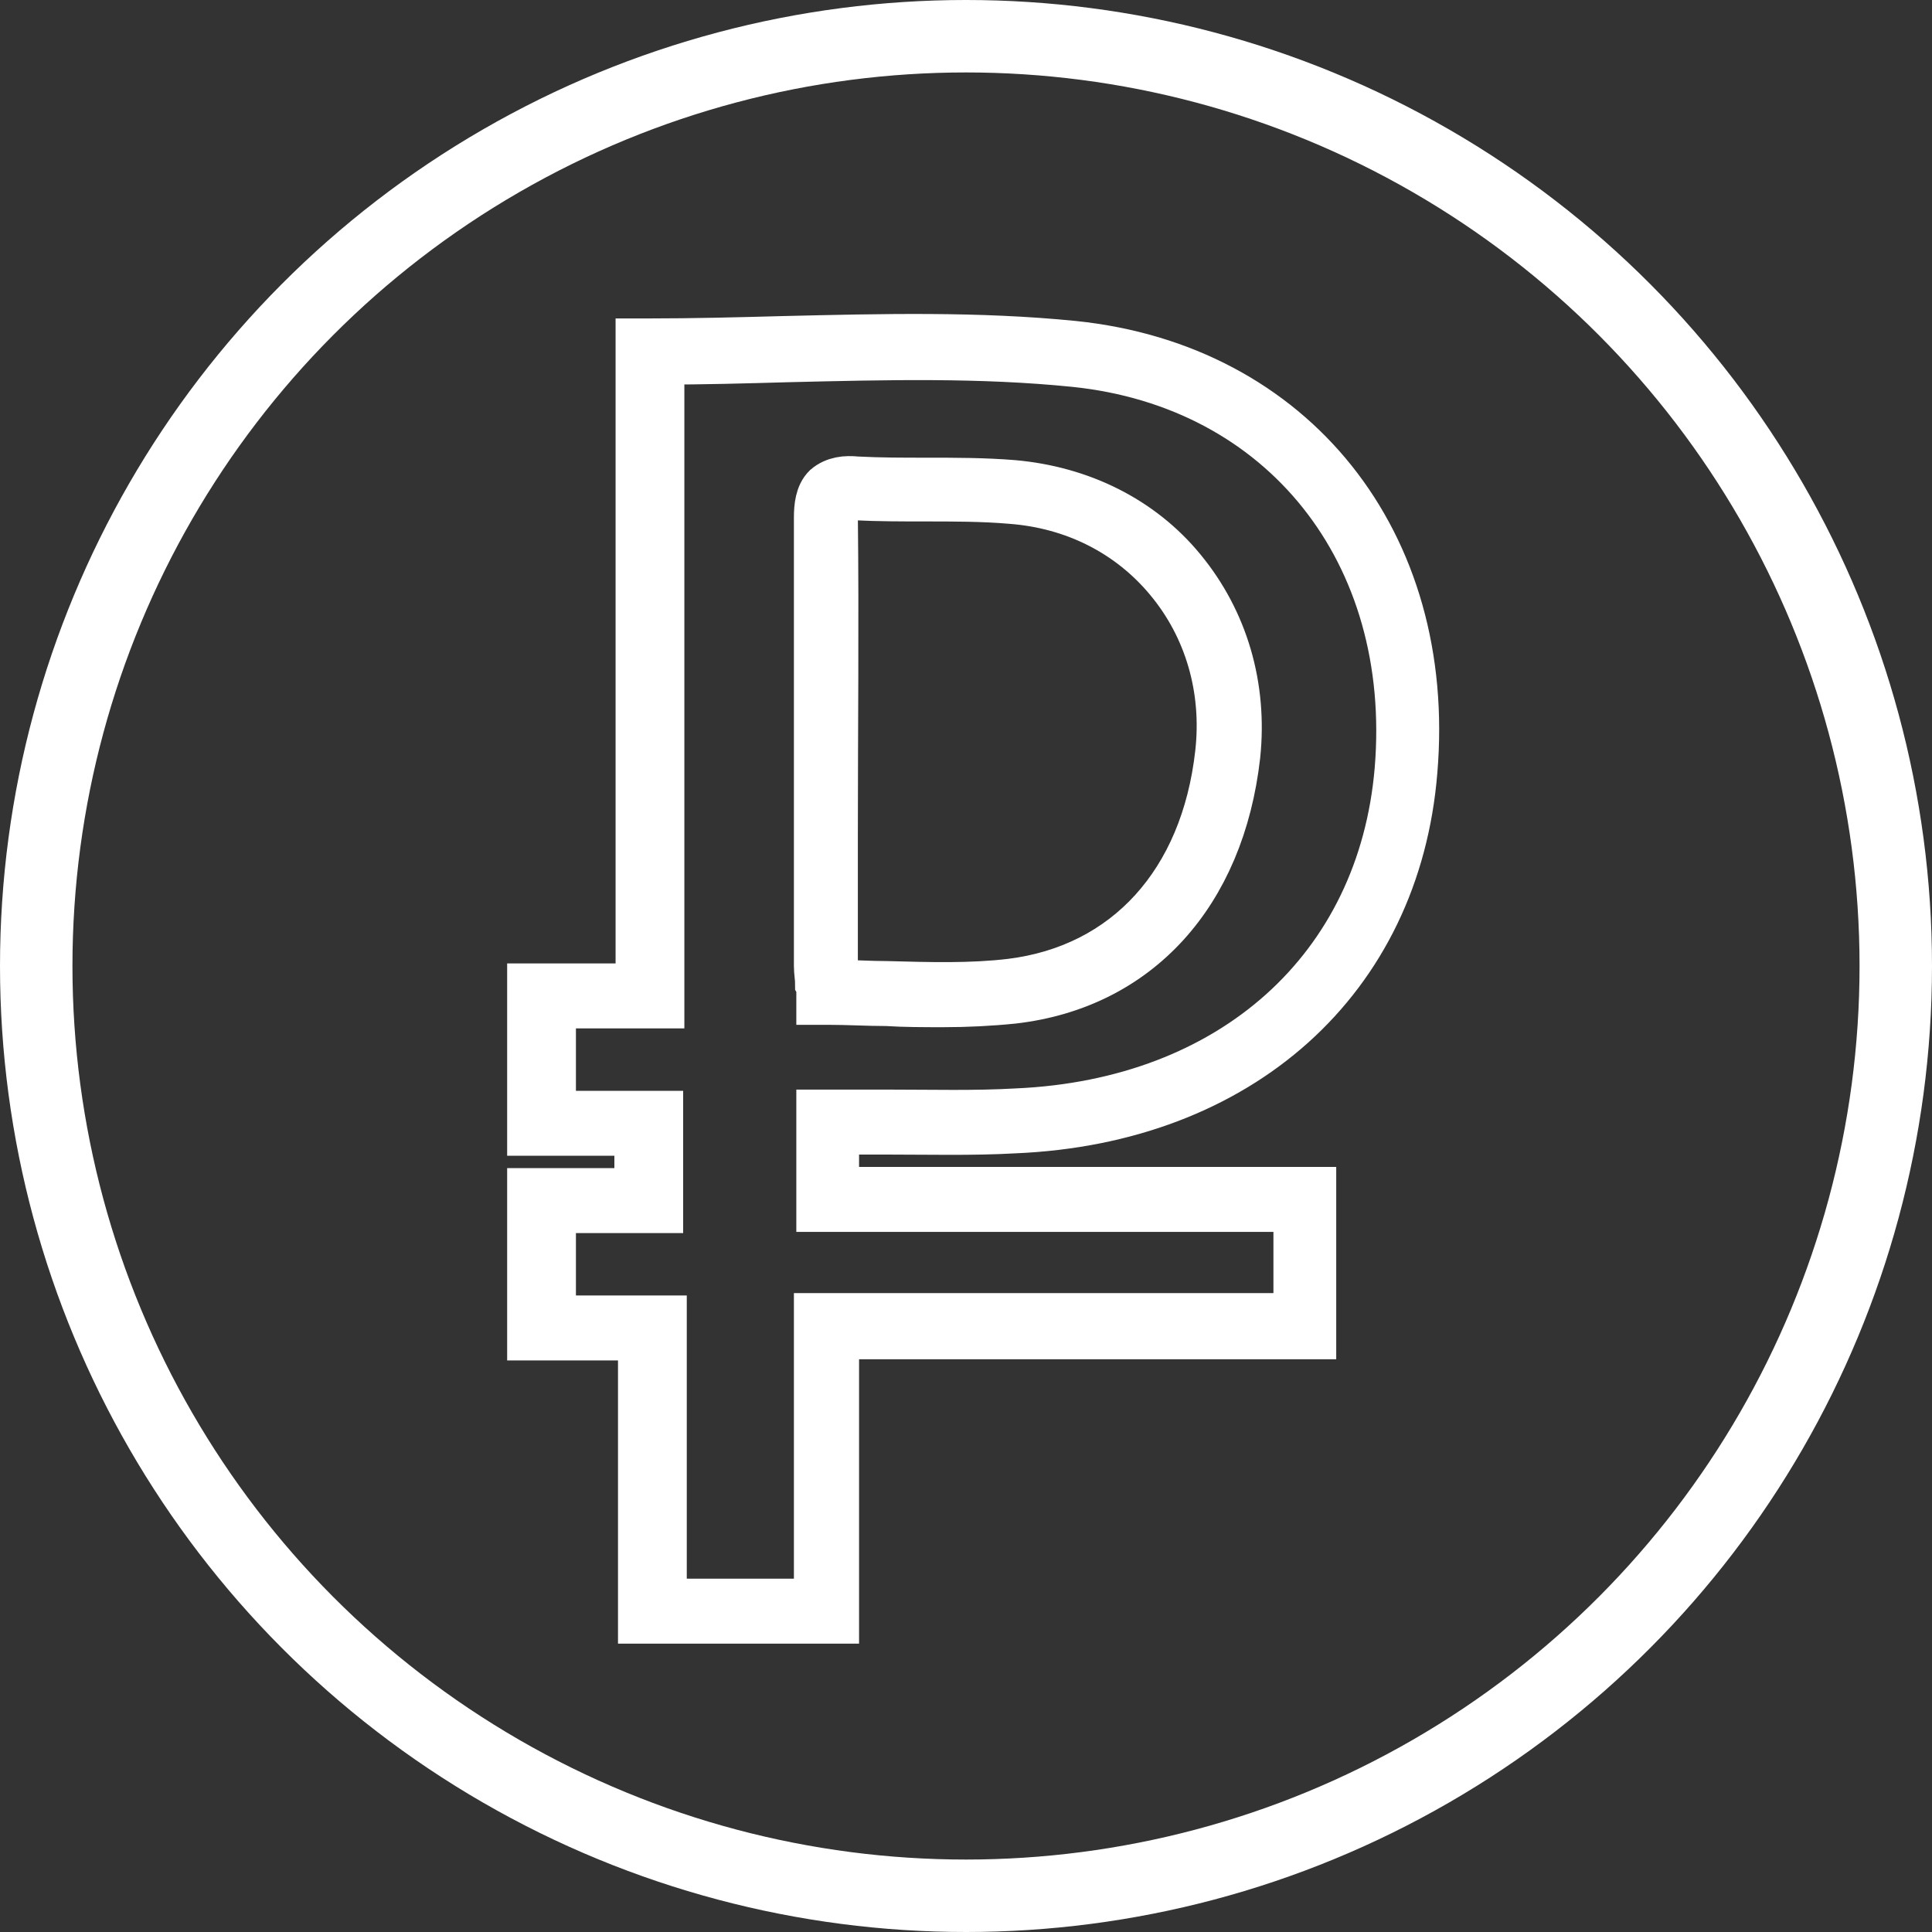
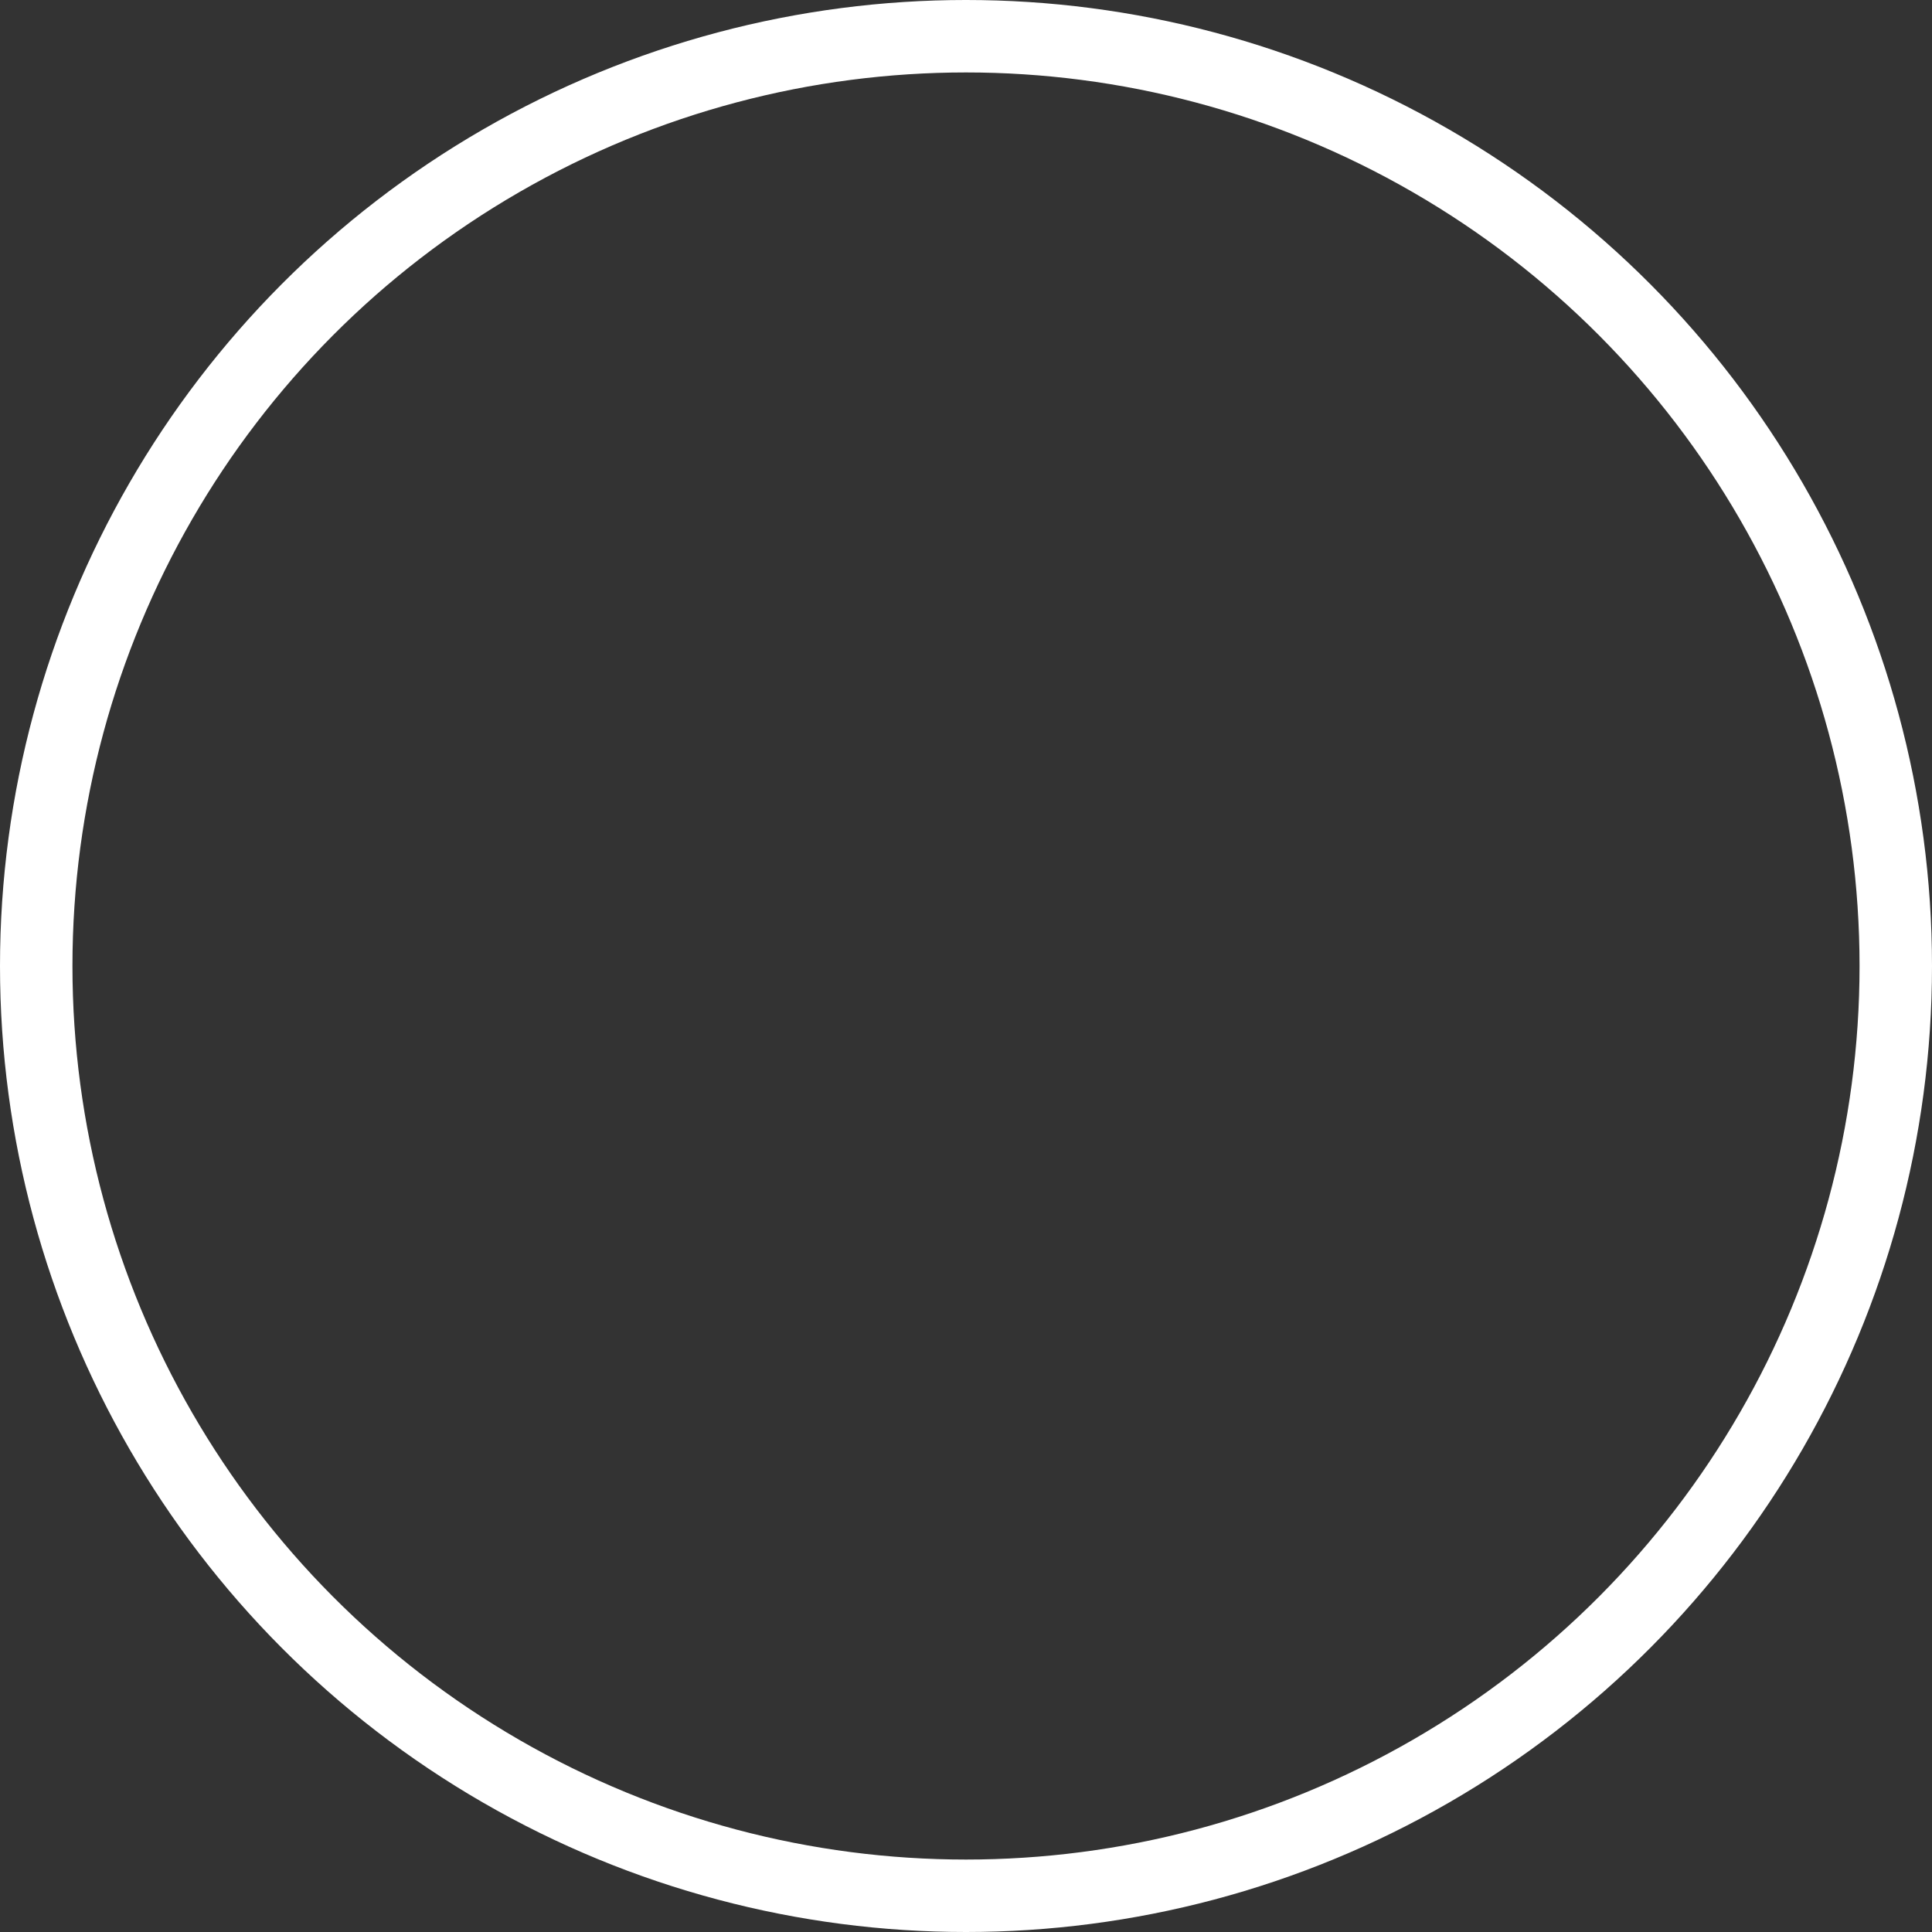
<svg xmlns="http://www.w3.org/2000/svg" width="40" height="40" viewBox="0 0 40 40" fill="none">
  <rect x="0" y="0" width="40" height="40" fill="#333333" stroke="none" />
  <circle cx="20" cy="20" r="19.25" stroke="white" stroke-width="1.5" />
-   <path d="M17.286 33.53H13.295V27.666H11V24.685H13.22V23.428H11V20.447H13.245V7.093H13.42C14.368 7.093 15.291 7.069 16.214 7.044C18.284 6.995 20.255 6.946 22.225 7.143C26.765 7.611 29.659 11.232 29.26 15.963C28.911 20.275 25.668 23.182 21.003 23.379C20.13 23.428 19.232 23.404 18.359 23.404C18.01 23.404 17.66 23.404 17.286 23.404V24.66H27.165V27.642H17.286V33.53ZM13.669 33.185H16.937V27.272H26.865V25.005H16.987V23.059H17.162C17.585 23.059 17.985 23.059 18.409 23.059C19.307 23.059 20.18 23.084 21.053 23.034C25.518 22.837 28.611 20.053 28.96 15.938C29.335 11.43 26.566 7.956 22.25 7.512C20.305 7.315 18.359 7.364 16.288 7.414C15.44 7.438 14.542 7.463 13.669 7.463V20.792H11.424V23.084H13.644V25.03H11.424V27.321H13.719V33.185H13.669ZM19.531 20.767C19.132 20.767 18.733 20.767 18.359 20.743C17.96 20.743 17.561 20.718 17.162 20.718H16.987V20.546C16.987 20.497 16.987 20.422 16.962 20.373C16.962 20.25 16.937 20.127 16.937 20.004C16.937 19.117 16.937 18.205 16.937 17.318C16.937 15.15 16.937 12.908 16.937 10.715C16.937 10.493 16.962 10.247 17.112 10.099C17.286 9.951 17.511 9.927 17.735 9.951C18.209 9.976 18.708 9.976 19.182 9.976C19.781 9.976 20.379 9.976 20.978 10.025C22.375 10.149 23.622 10.764 24.47 11.799C25.343 12.859 25.743 14.214 25.593 15.643C25.269 18.501 23.547 20.398 20.978 20.694C20.504 20.743 20.005 20.767 19.531 20.767ZM17.311 20.373C17.66 20.373 18.01 20.398 18.359 20.398C19.257 20.422 20.105 20.447 20.928 20.349C23.323 20.053 24.944 18.279 25.244 15.594C25.393 14.263 25.019 12.982 24.196 11.996C23.398 11.035 22.25 10.444 20.928 10.346C20.355 10.296 19.731 10.296 19.157 10.296C18.683 10.296 18.184 10.296 17.71 10.272C17.511 10.272 17.411 10.272 17.336 10.321C17.286 10.37 17.261 10.493 17.261 10.691C17.286 12.883 17.261 15.125 17.261 17.294C17.261 18.18 17.261 19.092 17.261 19.979C17.286 20.102 17.286 20.225 17.311 20.373C17.286 20.349 17.286 20.349 17.311 20.373Z" fill="white" />
-   <path d="M17.311 20.373C17.66 20.373 18.01 20.398 18.359 20.398C19.257 20.422 20.105 20.447 20.928 20.349C23.323 20.053 24.944 18.279 25.244 15.594C25.393 14.263 25.019 12.982 24.196 11.996C23.398 11.035 22.25 10.444 20.928 10.346C20.355 10.296 19.731 10.296 19.157 10.296C18.683 10.296 18.184 10.296 17.71 10.272C17.511 10.272 17.411 10.272 17.336 10.321C17.286 10.37 17.261 10.493 17.261 10.691C17.286 12.883 17.261 15.125 17.261 17.294C17.261 18.18 17.261 19.092 17.261 19.979C17.286 20.102 17.286 20.225 17.311 20.373ZM17.311 20.373C17.286 20.349 17.286 20.349 17.311 20.373ZM17.286 33.53H13.295V27.666H11V24.685H13.22V23.428H11V20.447H13.245V7.093H13.42C14.368 7.093 15.291 7.069 16.214 7.044C18.284 6.995 20.255 6.946 22.225 7.143C26.765 7.611 29.659 11.232 29.26 15.963C28.911 20.275 25.668 23.182 21.003 23.379C20.13 23.428 19.232 23.404 18.359 23.404C18.01 23.404 17.66 23.404 17.286 23.404V24.66H27.165V27.642H17.286V33.53ZM13.669 33.185H16.937V27.272H26.865V25.005H16.987V23.059H17.162C17.585 23.059 17.985 23.059 18.409 23.059C19.307 23.059 20.18 23.084 21.053 23.034C25.518 22.837 28.611 20.053 28.96 15.938C29.335 11.43 26.566 7.956 22.25 7.512C20.305 7.315 18.359 7.364 16.288 7.414C15.44 7.438 14.542 7.463 13.669 7.463V20.792H11.424V23.084H13.644V25.03H11.424V27.321H13.719V33.185H13.669ZM19.531 20.767C19.132 20.767 18.733 20.767 18.359 20.743C17.96 20.743 17.561 20.718 17.162 20.718H16.987V20.546C16.987 20.497 16.987 20.422 16.962 20.373C16.962 20.25 16.937 20.127 16.937 20.004C16.937 19.117 16.937 18.205 16.937 17.318C16.937 15.15 16.937 12.908 16.937 10.715C16.937 10.493 16.962 10.247 17.112 10.099C17.286 9.951 17.511 9.927 17.735 9.951C18.209 9.976 18.708 9.976 19.182 9.976C19.781 9.976 20.379 9.976 20.978 10.025C22.375 10.149 23.622 10.764 24.47 11.799C25.343 12.859 25.743 14.214 25.593 15.643C25.269 18.501 23.547 20.398 20.978 20.694C20.504 20.743 20.005 20.767 19.531 20.767Z" stroke="white" />
</svg>